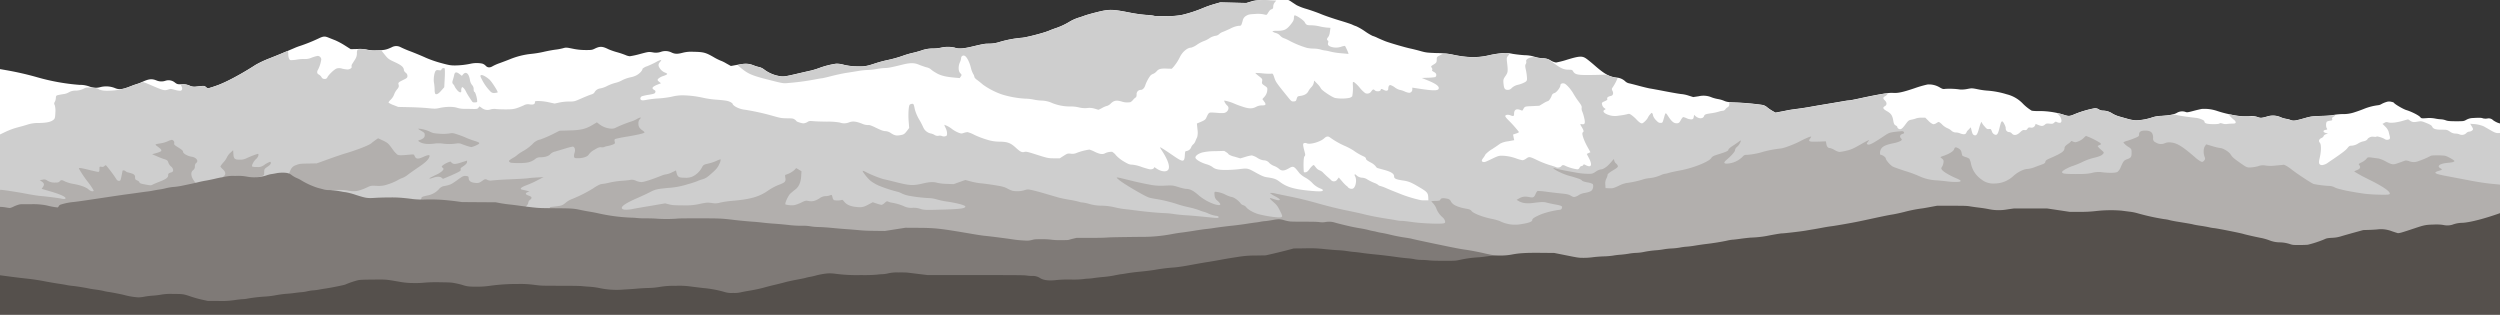
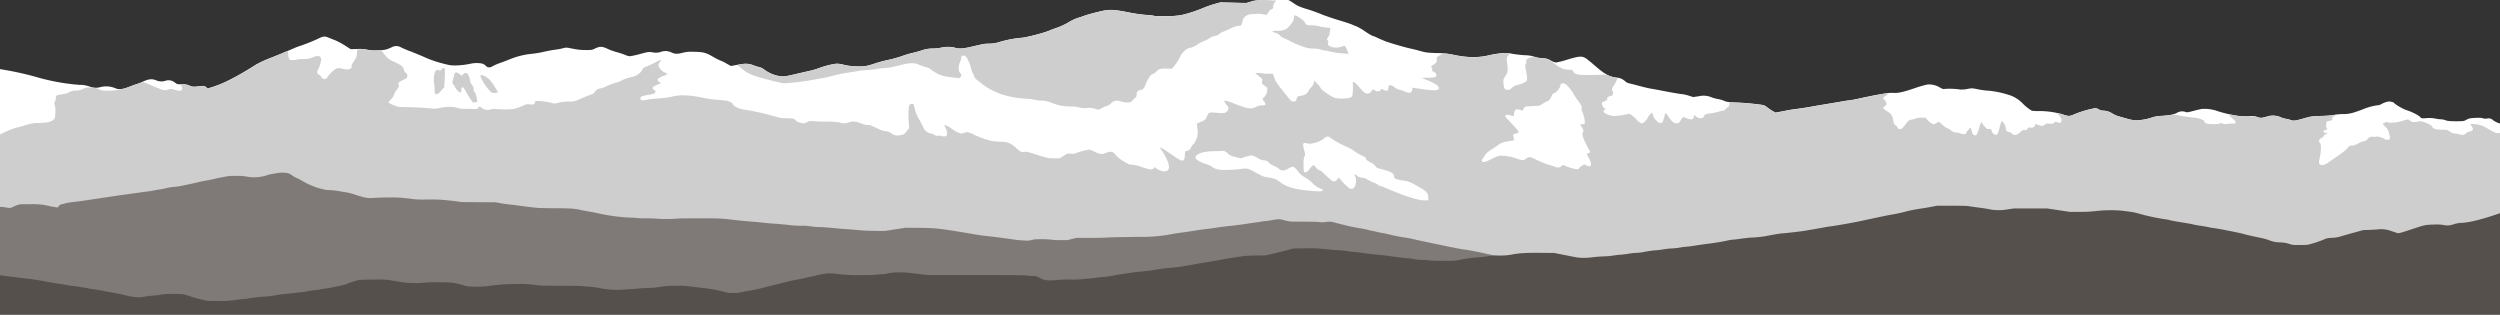
<svg xmlns="http://www.w3.org/2000/svg" width="1200" height="151" viewBox="0 0 1200 151">
  <rect x="0" y="0" width="1200" height="151" fill="#333333" stroke="none" />
  <defs>
    <clipPath id="clip-path">
      <rect id="長方形_63" data-name="長方形 63" width="1200" height="151" transform="translate(0 -0.053)" fill="none" />
    </clipPath>
  </defs>
  <g id="グループ_93" data-name="グループ 93" transform="translate(-0.351 -0.112)">
    <g id="グループ_92" data-name="グループ 92" transform="translate(0.351 0.165)" clip-path="url(#clip-path)">
      <path id="パス_274" data-name="パス 274" d="M.125,92.172V33.247l3.115.541a146.119,146.119,0,0,1,15.193,3.467,101.943,101.943,0,0,0,20.119,3.616,13,13,0,0,1,4.8.783,8.1,8.1,0,0,0,5.467.242,11.4,11.4,0,0,1,6.738.485c2,.876,3.56.727,7.406-.783A35.433,35.433,0,0,1,66.332,40.4a17.6,17.6,0,0,0,2.288-.913c3.369-1.529,4.7-1.659,7.056-.69a6.04,6.04,0,0,0,4.259.075,4.783,4.783,0,0,1,4.545.951c1.017.746,1.24.8,3.178.764a7.69,7.69,0,0,1,3.75.615,5.425,5.425,0,0,0,2.956.5c4.259-.466,4.164-.466,4.895.186a2.381,2.381,0,0,0,1.081.615c.222,0,2.13-.615,4.227-1.342,4.259-1.491,11.728-5.481,18.53-9.88a49.7,49.7,0,0,1,6.548-3.094c4.132-1.622,7.628-3.057,12.173-5.015a27.732,27.732,0,0,1,2.956-1.1,80.559,80.559,0,0,0,8.328-3.355c2.511-1.212,3.147-1.286,4.99-.541.858.354,2.384.951,3.369,1.342a35.892,35.892,0,0,1,4.577,2.479l2.733,1.734,3.242-.074a15.727,15.727,0,0,1,4.577.3,18.876,18.876,0,0,0,4.736.336c3.5-.037,4.7-.3,7.247-1.529a4.4,4.4,0,0,1,4.068-.037,52.086,52.086,0,0,0,5.149,2.181c2.384.932,5.53,2.237,6.961,2.908A53.19,53.19,0,0,0,211.84,30.3c4,1.1,4.831,1.249,7.024,1.249a38.087,38.087,0,0,0,7.851-.913,13.812,13.812,0,0,1,5.181.019A3.946,3.946,0,0,1,233.58,31.7c.89.951,2.034,1.025,3.369.186a23.329,23.329,0,0,1,3.337-1.454c1.3-.466,3.464-1.286,4.768-1.808a37.192,37.192,0,0,1,10.552-2.647,47.681,47.681,0,0,0,5.753-.951c1.748-.41,4.259-.876,5.562-1.044a26.956,26.956,0,0,0,3.814-.709c1.43-.391,1.494-.391,4.577.224a29.32,29.32,0,0,0,6.166.653c2.765.018,3.178-.037,4.354-.615,2.543-1.268,3.719-1.23,6.643.224a32.324,32.324,0,0,0,4.068,1.417,39.13,39.13,0,0,1,4.132,1.379,6.589,6.589,0,0,0,2.1.578,42.855,42.855,0,0,0,4.895-1.081c4.037-1.081,4.132-1.081,6.007-.8a7.458,7.458,0,0,0,3.973-.224,6.592,6.592,0,0,1,5.276.373c1.557.69,2.733.708,5.213.056a16.249,16.249,0,0,1,5.117-.466c4.8.075,5.88.354,9.5,2.423a27.316,27.316,0,0,0,3.528,1.808,14.762,14.762,0,0,1,2.67,1.3l2.32,1.286,3.433-.634c3.846-.69,5.117-.615,7.819.447a13.086,13.086,0,0,0,2.416.709,6.935,6.935,0,0,1,2.543,1.342,16.778,16.778,0,0,0,7.851,3.076c1.557.131,2.479-.018,7.056-1.081,2.924-.69,6.1-1.417,7.12-1.64a35.959,35.959,0,0,0,4.164-1.268,40.577,40.577,0,0,1,7.978-2.051,11.564,11.564,0,0,1,3.751.485,26.8,26.8,0,0,0,5.975.764c4,.131,4.958-.019,9.217-1.435a60.088,60.088,0,0,1,6.166-1.641A57.792,57.792,0,0,0,433.5,27a45.556,45.556,0,0,1,4.672-1.417,43.809,43.809,0,0,0,4.354-1.174,16.253,16.253,0,0,1,5.721-1.007,19.911,19.911,0,0,0,3.846-.391,14.726,14.726,0,0,1,6.643-.019c1.621.634,4.036.5,8.01-.447,6.007-1.417,6.293-1.454,8.518-1.473a16.528,16.528,0,0,0,4.958-.8,53.6,53.6,0,0,1,10.362-1.995c1.748,0,10.521-2.237,13.222-3.355,1.049-.447,2.574-1.025,3.433-1.3a33.169,33.169,0,0,0,6.77-3.188,21.283,21.283,0,0,1,3.782-1.715c.985-.3,2.416-.764,3.178-1.063s3.369-1.044,5.785-1.641c5.912-1.51,7.438-1.51,15.288.019A71.139,71.139,0,0,0,550.882,7.3a18.563,18.563,0,0,1,3.528.41c.254.168,2.352.205,5.849.149a37.087,37.087,0,0,0,7.628-.6,65.688,65.688,0,0,0,10.107-3.318A50.827,50.827,0,0,1,583.3,2.078l2.924-.839,6.23.168,6.2.149,2.193-.671c2.066-.634,2.479-.671,7.946-.746,3.178-.056,6.706-.093,7.882-.13,2-.037,2.193.019,3.528.895.763.522,1.939,1.286,2.606,1.715a27.712,27.712,0,0,0,4.8,1.827c2,.6,5.054,1.678,6.8,2.4,1.748.746,5.689,2.088,8.741,3.02,3.083.913,5.944,1.864,6.357,2.088a11.288,11.288,0,0,0,1.844.746,27.434,27.434,0,0,1,4.291,2.479,27.486,27.486,0,0,0,3.592,2.162,14.591,14.591,0,0,1,2.447.988c1.176.541,2.86,1.268,3.782,1.622,2.257.857,9.917,3.076,12.078,3.5.953.205,3.083.727,4.672,1.174,2.638.746,3.274.82,7.914.988a41.326,41.326,0,0,1,7.469.69c6.834,1.51,12.142,1.622,17.45.373a47.5,47.5,0,0,1,5.753-.969,16.149,16.149,0,0,1,5.626.261c1.621.28,4.291.578,5.944.671a16.032,16.032,0,0,1,4.577.708,15.868,15.868,0,0,0,3.878.727,7.091,7.091,0,0,1,4,1.119,7.129,7.129,0,0,0,2.511.951,41.286,41.286,0,0,0,5.435-1.4c5.658-1.715,7.088-1.808,8.931-.578.7.466,2.479,1.9,3.973,3.206,4.863,4.269,7.12,5.536,10.616,6a6.64,6.64,0,0,1,4.354,1.883,3.885,3.885,0,0,0,1.844.895c.731.149,3.019.746,5.085,1.3s4.323,1.081,4.958,1.175c.667.093,4.1.727,7.66,1.417,3.56.671,6.9,1.249,7.406,1.249a15.921,15.921,0,0,1,3.274.708l2.32.727,2.638-.391a9.966,9.966,0,0,1,6.325.578,18.386,18.386,0,0,0,3.083.8,13.125,13.125,0,0,1,2.733.8c1.367.578,2,.671,5.5.8a124.845,124.845,0,0,1,12.587,1.119,4.815,4.815,0,0,1,2.638,1.212,22.161,22.161,0,0,0,2.574,1.752l1.4.783,2.13-.391c1.144-.205,2.733-.522,3.5-.69s2.829-.485,4.577-.708c1.748-.205,4.513-.634,6.166-.932,1.621-.3,3.941-.69,5.149-.895,4.132-.69,9.345-1.566,11.283-1.9a19.986,19.986,0,0,1,2.575-.354c.349,0,2.511-.41,4.8-.913,8.9-1.939,14.3-2.833,16.146-2.684,2.352.205,4.672-.28,10.521-2.256a50.718,50.718,0,0,1,6.166-1.771,10.037,10.037,0,0,1,5.785,1.38c1.367.8,1.716.895,2.638.727a35.452,35.452,0,0,1,7.151.3,13.26,13.26,0,0,0,3.528-.261c2.193-.41,2.225-.41,5.276.205a32.77,32.77,0,0,0,4.545.615,41.376,41.376,0,0,1,9.09,1.752,15.9,15.9,0,0,1,7.787,4.548,21.508,21.508,0,0,0,4.2,3.318,17.881,17.881,0,0,0,3.051.168,40.35,40.35,0,0,1,11.856,1.622c2.956.969,3.146.951,6.166-.335a49.675,49.675,0,0,1,8.645-2.554,2.97,2.97,0,0,1,2.447.447,3.99,3.99,0,0,0,2.066.6,8.309,8.309,0,0,1,4.577,1.473,15.058,15.058,0,0,0,3.179,1.342c1.176.336,3.115.876,4.323,1.212a16.238,16.238,0,0,0,3.846.634,27.209,27.209,0,0,0,7.66-1.4,14.867,14.867,0,0,1,4.291-.727c4.132-.28,6.007-.634,7.438-1.379a4.935,4.935,0,0,1,4.132-.559c.795.335,1.081.317,3.941-.448,1.684-.447,3.528-.876,4.068-.951a19.114,19.114,0,0,1,7.5,1.044,56.512,56.512,0,0,0,10.552,2.349,32.816,32.816,0,0,0,4.577.112,8.6,8.6,0,0,1,3.878.317c1.685.6,1.939.6,4.64-.149a9.173,9.173,0,0,1,6.77.354,11.836,11.836,0,0,0,2.511.727,8.314,8.314,0,0,1,1.971.5c1.589.578,2.129.522,7.183-.913,2.67-.764,3.305-.839,7.755-.988a40.428,40.428,0,0,0,5.785-.447,26.677,26.677,0,0,1,4.354-.429,16.58,16.58,0,0,0,6.007-.951c1.43-.447,3.4-1.175,4.386-1.585a26.964,26.964,0,0,1,6.675-1.715,3.782,3.782,0,0,0,1.621-.559,11.916,11.916,0,0,1,2.289-.969,4.133,4.133,0,0,1,2.543-.093,3.077,3.077,0,0,1,1.176.429c0,.466,4.323,3.02,5.88,3.5,2.447.727,5.88,2.461,6.675,3.337.6.708.636.708,3.083.559a14.623,14.623,0,0,1,4.2.205,18.461,18.461,0,0,0,2.733.354,7.52,7.52,0,0,1,2.257.466c.985.373,1.875.447,4.927.466,3.655,0,3.814-.037,4.99-.708a6.7,6.7,0,0,1,3.21-.839c2.8-.186,4.164-.149,4.736.149a5.474,5.474,0,0,0,2.066.093,2.992,2.992,0,0,1,2.829.8,10.5,10.5,0,0,0,2.479,1.323l1.176.354V151.1H.125Z" transform="translate(-0.44 -0.187)" fill="#fff" />
      <path id="パス_275" data-name="パス 275" d="M222.011,44.306a2.555,2.555,0,0,0-.191,1.025c.286,1.491-.89,1.342-2.161-.3a6.319,6.319,0,0,1-1.017-1.584,2.64,2.64,0,0,0-.636-.951c-.508-.578-.54-.932-.222-1.976.222-.708.54-1.846.667-2.517.318-1.491,1.081-1.585,2.638-.373l1.049.82.54-.653c1.367-1.659,2.8-.559,3.305,2.479A5.12,5.12,0,0,0,227,42.8a2.814,2.814,0,0,1,.795,2.051c0,.69.127,1.268.35,1.268.382,0,1.144,2.293,1.3,3.952.127.988.064,1.063-.985,1.119-.826.056-1.144-.056-1.43-.466-.191-.3-.826-1.212-1.367-2.051a27.346,27.346,0,0,1-1.621-2.8,5.979,5.979,0,0,0-1.208-1.715c-.54-.41-.6-.41-.826.149M612.8,17.872a4.369,4.369,0,0,1,2.193,1.361,4.313,4.313,0,0,0,1.844,1.193,17.455,17.455,0,0,1,2.67,1.249,44.839,44.839,0,0,0,8.264,3.355,16.725,16.725,0,0,0,3.242.336,13.848,13.848,0,0,1,3.4.466,10.852,10.852,0,0,0,2.193.466,19.041,19.041,0,0,1,2.384.5,33.535,33.535,0,0,0,4.958.783c1.748.149,3.306.3,3.5.317.159.019.286-.056.286-.149a28.434,28.434,0,0,0-1.685-3.691,8.167,8.167,0,0,0-1.716.373,7.77,7.77,0,0,1-4.99.075c-1.367-.485-1.716-1.007-1.367-2.051.127-.447.063-.839-.159-.932-.572-.205-.508-1.1.127-1.641a5.214,5.214,0,0,0,.826-2.461l.286-2.013-1.748-.13a26.024,26.024,0,0,1-3.623-.615,19.087,19.087,0,0,0-3.814-.485c-2.13,0-2.479-.168-3.178-1.51-.509-.969-4.259-3.467-4.863-3.244-.159.075-.318.653-.318,1.324,0,.913-.381,1.641-1.685,3.244-1.939,2.349-3.02,2.833-6.548,2.852a4.861,4.861,0,0,0-2.1.242,4.025,4.025,0,0,0,1.621.783M461.791,29.9a1.175,1.175,0,0,1,1.812-1.007c.953.559,2.161,2.908,2.8,5.406a12.267,12.267,0,0,0,1.176,3.244,3.53,3.53,0,0,1,.572,1.417c0,.3.572.951,1.3,1.454.7.5,1.971,1.529,2.829,2.274a35.928,35.928,0,0,0,9.122,4.7,46.954,46.954,0,0,0,10.966,1.995,23.357,23.357,0,0,1,4.291.466,22.053,22.053,0,0,0,3.687.466,13.236,13.236,0,0,1,5.34,1.268,23,23,0,0,0,8.2,1.566,16.77,16.77,0,0,1,4.291.41,12.066,12.066,0,0,0,4.164.335,8.442,8.442,0,0,1,3.655.336c.858.261,1.621.485,1.716.5a17.71,17.71,0,0,0,1.875-.932,8.9,8.9,0,0,1,2.257-.932,4.249,4.249,0,0,0,1.78-1.156c1.526-1.454,2.67-1.659,5.117-.969a8.368,8.368,0,0,0,4.354.317,5.473,5.473,0,0,0,1.271-1.137,5.733,5.733,0,0,1,1.24-1.137c.223-.074.413-.69.413-1.361a2.008,2.008,0,0,1,2-2.237c.89,0,1.78-.932,2.161-2.237a17.489,17.489,0,0,1,2.416-4.567,3.513,3.513,0,0,1,1.367-.895,4.3,4.3,0,0,0,1.589-1.156c1.049-1.212,1.971-1.473,4.895-1.361l2.447.075.858-.932a23.266,23.266,0,0,0,3.147-4.9c1.271-2.442,3.56-4.306,5.308-4.306a9.462,9.462,0,0,0,2.8-1.417,15.327,15.327,0,0,1,3.179-1.7,12.222,12.222,0,0,0,2.7-1.342,7.733,7.733,0,0,1,2.892-1.212,3.1,3.1,0,0,0,1.875-.839,5.059,5.059,0,0,1,1.685-1.025c.54-.186,2.257-.932,3.782-1.659A11.6,11.6,0,0,1,595,14.424c1.24,0,1.208.037,1.907-2.33a3.434,3.434,0,0,1,1.716-2.479c1.081-.634,1.589-.727,4.164-.858a14.645,14.645,0,0,1,4.291.186c1.3.317,1.367.317,1.748-.3.985-1.585,1.3-1.957,2-2.162.572-.187.763-.5.763-1.342a3.4,3.4,0,0,1,.731-1.957l.731-.858L610.1,2.176a26.163,26.163,0,0,0-9.281.727l-2.161.634-6.2-.168-6.23-.149-2.924.82A50.949,50.949,0,0,0,577.994,5.9a63.73,63.73,0,0,1-10.107,3.318,35.754,35.754,0,0,1-7.628.6,31.98,31.98,0,0,1-5.848-.13,18.557,18.557,0,0,0-3.528-.41,75.833,75.833,0,0,1-8.836-1.286c-7.851-1.51-9.376-1.51-15.288-.019-2.416.615-5.022,1.361-5.785,1.641-.763.3-2.193.783-3.178,1.063a21.453,21.453,0,0,0-3.782,1.734,34.2,34.2,0,0,1-6.77,3.188c-.858.28-2.384.857-3.433,1.286-2.7,1.137-11.474,3.355-13.222,3.355a53.6,53.6,0,0,0-10.362,1.995,17.239,17.239,0,0,1-4.958.82c-2.225,0-2.511.056-8.518,1.473-3.973.932-6.389,1.063-8.01.447a14.464,14.464,0,0,0-6.643.019,20.061,20.061,0,0,1-3.846.373,16.346,16.346,0,0,0-5.721,1.025c-1.844.559-3.814,1.081-4.355,1.174a41.024,41.024,0,0,0-4.672,1.417,57.533,57.533,0,0,1-6.738,1.864c-1.685.336-4.45,1.081-6.166,1.64-4.259,1.417-5.213,1.585-9.217,1.436a28.035,28.035,0,0,1-5.975-.746,10.592,10.592,0,0,0-3.751-.485,40.562,40.562,0,0,0-7.978,2.051,40.049,40.049,0,0,1-4.164,1.268c-1.017.224-4.2.951-7.12,1.622-4.577,1.081-5.5,1.212-7.056,1.1a17.183,17.183,0,0,1-7.851-3.076,6.746,6.746,0,0,0-2.543-1.361,13.229,13.229,0,0,1-2.384-.671,10.576,10.576,0,0,0-6.1-.8c-1.4.205-1.939.392-1.78.615a31.007,31.007,0,0,0,2.416,2.032c2.67,2.069,4.831,2.964,11.188,4.586,8.137,2.088,8.041,2.069,10.489,1.827a120.745,120.745,0,0,0,12.364-1.622c1.907-.373,3.687-.671,3.941-.671s2.288-.485,4.481-1.044c2.225-.578,5.371-1.249,6.993-1.51,1.653-.242,4.291-.671,5.88-.932a35.866,35.866,0,0,1,4.545-.485,29.679,29.679,0,0,0,4.291-.466,29.3,29.3,0,0,1,4-.466c1.43,0,3.083-.317,8.455-1.659,3.591-.876,5.594-.876,7.692.019.89.373,2.543.951,3.655,1.286a5.416,5.416,0,0,1,2,.82,12.266,12.266,0,0,0,2.225,1.6c2.384,1.51,4.641,2.125,9.44,2.554l2.352.205.54-.764c.508-.708.477-.858-.223-1.547-.985-.951-1.081-3.262-.222-5.238a6.2,6.2,0,0,0,.6-2.069M1199.5,65.911h1.271V153H.125V66.732l2.892-1.379a35.764,35.764,0,0,1,5.244-1.995c3.083-.82,4.037-1.081,5.975-1.7a17.137,17.137,0,0,1,4.958-.578c3.751-.093,5.626-.5,6.9-1.529.7-.541.826-1.063.922-3.486a10.1,10.1,0,0,0-.318-3.635,1.143,1.143,0,0,1,0-1.4,4.551,4.551,0,0,0,.54-1.883c.1-1.23.159-1.286,1.494-1.566.763-.149,1.907-.354,2.543-.429a6.443,6.443,0,0,0,2.193-.8,6.476,6.476,0,0,1,3.337-.82,8.532,8.532,0,0,0,3.687-.876c1.3-.671,1.462-.69,3.91-.541a9.614,9.614,0,0,1,3.051.5c1.176.82,2.8,1.081,5.88.932a27.619,27.619,0,0,0,9.186-1.827c1.24-.466,2.861-1.063,3.623-1.3.795-.261,1.78-.6,2.225-.764.922-.336.477-.466,6.261,1.995,4.2,1.79,4.895,1.939,6.516,1.379,1.144-.41,1.24-.391,3.147.112a10.683,10.683,0,0,0,2.7.466c.922-.112,1.176-1.1.572-2.125-.319-.538-.2-.87.269-.991.51-.009.926,0,1.3.027a13.478,13.478,0,0,1,2.4.7,5.156,5.156,0,0,0,2.829.466c4.259-.466,4.164-.466,4.895.168a2.381,2.381,0,0,0,1.081.615,40.509,40.509,0,0,0,4.227-1.342c4.259-1.491,11.728-5.462,18.53-9.88a50.115,50.115,0,0,1,6.548-3.076c2.511-.969,5.467-2.2,6.548-2.7l.22-.1q.871-.361,1.77-.739a1.936,1.936,0,0,1,.3-.094c.159,0,.318.54.318,1.212,0,1.79.413,3,1.081,3.15a16.5,16.5,0,0,0,3.242-.28,18.133,18.133,0,0,1,3.655-.242,7.428,7.428,0,0,0,3.306-.69,19.291,19.291,0,0,1,2.829-.82,1.828,1.828,0,0,1,1.748,1.64A15.434,15.434,0,0,1,153.1,35.47c-.636.969-.509,1.957.286,2.293a3.825,3.825,0,0,1,1.335,1.23,1.525,1.525,0,0,0,1.526.932,1.256,1.256,0,0,0,1.367-.839c.668-1.286,3.369-3.84,4.45-4.176A4.281,4.281,0,0,1,164.7,35a17.207,17.207,0,0,0,2.543.392c1.112,0,2.257-.8,1.971-1.342a1.74,1.74,0,0,1,.318-1.361c.318-.5.953-1.491,1.4-2.2a5.292,5.292,0,0,0,.826-2.722,4.484,4.484,0,0,1,.254-1.808c.318-.485,2.988-.485,4.768.019a11.954,11.954,0,0,0,3.973.261l.812-.041c.684-.01,1.279-.029,1.814-.065l1.7,2.119c1.621,2.013,1.907,2.256,4.927,3.635,3.21,1.491,4.291,2.442,4.323,3.915a2.287,2.287,0,0,0,.858,1.137,1.948,1.948,0,0,1,.826,1.529c0,.746-.254,1.044-1.24,1.547-3.274,1.622-3.274,1.622-2.988,2.74.191.839.032,1.268-.763,2.2a8.169,8.169,0,0,0-1.43,2.5A6.692,6.692,0,0,1,187.97,49.9c-.667.6-1.112,1.249-.985,1.435a10.7,10.7,0,0,0,2.416,1.174l2.193.858,5.276.112c2.892.056,6.929.261,8.931.466,3.56.354,3.751.336,5.88-.13,2.956-.634,6.452-.653,8.3,0a11.071,11.071,0,0,0,2.892.466c.858,0,2.7.019,4.1.056,2.447.037,2.606.018,3.115-.6l.508-.652,1.049.727a4.418,4.418,0,0,0,4.164.783,6.4,6.4,0,0,1,2.861-.205c.89.093,3.083.168,4.895.149,3.465,0,4.386-.224,8.264-1.92a4.024,4.024,0,0,1,2.8-.485c1.653.28,2.575-.056,2.575-.913,0-.671.032-.69,1.939-.69a26.415,26.415,0,0,1,4.768.615l2.765.6,2.225-.485a22.618,22.618,0,0,1,4.736-.485c2.479,0,2.575-.037,5.912-1.51,1.875-.82,3.941-1.659,4.64-1.864a3.272,3.272,0,0,0,1.462-.783,3.78,3.78,0,0,1,3.051-2.162A11.83,11.83,0,0,0,291.9,43.3a20.366,20.366,0,0,1,3.878-1.473,13.457,13.457,0,0,0,2.733-.969,16.556,16.556,0,0,1,4.672-1.734,10.231,10.231,0,0,0,2.225-.69c1.653-.671,3.433-2.423,3.433-3.374a5.605,5.605,0,0,1,2.225-1.23,47.531,47.531,0,0,0,4.354-2.032,8.006,8.006,0,0,1,2.384-1.007c.127.075-.159.559-.6,1.081a1.922,1.922,0,0,0-.6,1.939,5.565,5.565,0,0,0,3.147,3.113c1.43.541,1.24.839-.985,1.622a6.168,6.168,0,0,0-2.416,1.342c-.413.578-.35.746.445,1.379l.922.727-.954.373c-3.242,1.249-3.814,1.957-2.352,2.815.636.373.763.652.572,1.174-.223.6-.54.727-3.115,1.174a24.037,24.037,0,0,0-3.306.709c-.795.373-1.017,1.4-.381,1.771.508.3.89.28,3.083-.13a47.742,47.742,0,0,1,5.308-.6,45.943,45.943,0,0,0,6.452-.857,20.538,20.538,0,0,1,5.753-.615,48.7,48.7,0,0,1,9.122,1.156,43.748,43.748,0,0,0,6.865.951c3.814.317,4.895.485,6.007.988.763.336,1.367.82,1.367,1.081s.668.857,1.494,1.342a11.756,11.756,0,0,0,4.481,1.4,112.277,112.277,0,0,1,13.1,2.889c3.782,1.081,4.45,1.193,7.024,1.212,2.543.019,2.956.074,3.655.578a2.833,2.833,0,0,1,.826.746c.032.3,2.543,1.1,3.433,1.1a4.374,4.374,0,0,0,1.78-.6c.89-.559,1.112-.6,2.956-.447,1.081.112,4.037.2,6.548.224a31.33,31.33,0,0,1,6.1.429,6.132,6.132,0,0,0,4.482-.093c1.748-.634,3.242-.485,6.134.615a7.163,7.163,0,0,0,3.02.69c.636-.093,1.621.261,3.941,1.4,2.257,1.1,3.433,1.51,4.259,1.51a5.171,5.171,0,0,1,2.829,1.044c1.78,1.137,2.638,1.268,4.958.783,1.081-.205,1.526-.541,2.511-1.79l1.176-1.547-.254-3.3a36.783,36.783,0,0,1,0-5.63c.254-2.125.35-2.349,1.208-2.572,1.112-.3,1.24-.149,1.748,2.517a19.742,19.742,0,0,0,2.13,4.977,36.848,36.848,0,0,1,2,3.877,5.133,5.133,0,0,0,3.369,2.74,5.505,5.505,0,0,1,1.939.708,2.681,2.681,0,0,0,2.066.41,2.651,2.651,0,0,1,1.4.093,2.446,2.446,0,0,0,2.352-.112c.445-.709.222-2.4-.509-3.8-.413-.783-.636-1.417-.508-1.417a12.89,12.89,0,0,1,3.782,2.125,14.129,14.129,0,0,0,2.892,1.622c1.4.5,1.494.5,2.606.131a8.641,8.641,0,0,1,1.78-.392,14.985,14.985,0,0,1,3.274,1.324,42.439,42.439,0,0,0,5.975,2.274,19.3,19.3,0,0,0,6.166.988c3.782.056,5.244.6,7.787,2.927,2.193,2.013,2.892,2.33,4.164,1.995.763-.205,1.589-.019,5.213,1.137,5.88,1.883,6.166,1.939,9.09,1.939h2.606l1.843-1.174c1.78-1.137,1.939-1.193,3.464-1.044a5.033,5.033,0,0,0,2.988-.447,28.759,28.759,0,0,1,5.944-1.529,16.035,16.035,0,0,1,2.606,1.081c2.352,1.137,3.719,1.324,4.863.708a7.035,7.035,0,0,1,3.433-.708,6.214,6.214,0,0,1,1.875,1.678,16.468,16.468,0,0,0,3.814,3c2.066,1.212,2.733,1.473,3.814,1.473a17.229,17.229,0,0,1,4.482,1.044,39.844,39.844,0,0,0,4.037,1.193c1.017.149,2.066-.261,2.1-.82,0-.261.254-.186.922.28,2.1,1.51,4.513,1.957,5.594,1.044,1.462-1.23.413-4.716-2.988-9.843a3.441,3.441,0,0,1-.636-1.23c.191-.093,2.511,1.4,6.77,4.325,4.259,2.889,4.927,2.833,5.117-.5.1-1.715.191-2.013.763-2.013a2.926,2.926,0,0,0,2.352-1.995,3.789,3.789,0,0,1,.985-1.286,3.963,3.963,0,0,0,.985-1.51c.254-.634.636-1.51.858-1.939a9.1,9.1,0,0,0,.127-3.635l-.286-2.852,2-.839c1.589-.671,2.1-1.044,2.479-1.846,1.113-2.479,1.271-2.628,2.765-2.591.763.018,2.13.112,3.051.2a14.256,14.256,0,0,0,2.67.019c1.907-.28,2.892-2.479,1.621-3.56-.826-.69-1.78-2.4-1.335-2.4a22.126,22.126,0,0,1,4.513,1.38,36.89,36.89,0,0,0,3.592,1.361c3.5,1.23,5.117,1.286,7.056.28a5.7,5.7,0,0,1,2.829-.69c1.875,0,2.13-.429,1.049-1.864l-.858-1.175,1.081-1.212a5.218,5.218,0,0,0,1.24-2.74c.159-1.473.127-1.547-1.24-2.479-1.3-.895-1.4-1.044-1.208-2.106s.127-1.212-1.589-2.517c-.985-.764-1.716-1.435-1.621-1.491a28.5,28.5,0,0,1,3.337.187,28.131,28.131,0,0,0,4.132.168c.89-.149.953-.056,1.621,1.957C612.8,41.4,613.211,41.957,619,49.1c1.271,1.547,1.494,1.7,2.447,1.622.954-.056,1.081-.205,1.4-1.268.318-1.081.477-1.212,1.526-1.342,2.066-.242,3.433-.988,4.068-2.274a9.242,9.242,0,0,1,1.494-2.013,4.361,4.361,0,0,0,1.112-1.995l.191-1.119,1.494,1.529a10.2,10.2,0,0,1,1.748,2.237c.286.839,5.244,4.194,6.8,4.586a19.108,19.108,0,0,0,6.834-.037,2.834,2.834,0,0,0,1.4-.783,21.479,21.479,0,0,0,.286-5.481c-.032-1.529,0-1.566.731-1.193a16.213,16.213,0,0,1,2.575,2.573,16.357,16.357,0,0,0,2.575,2.554,2.254,2.254,0,0,0,2.988-.82c.826-1.063.985-1.119,1.716-.447.7.671,2.606.541,2.765-.186.159-.653.381-.653,1.526-.037,1.208.671,2.129.429,2.129-.541,0-1.1.413-1.808,1.017-1.808a7.648,7.648,0,0,1,2.161,1.156,7.015,7.015,0,0,0,2.32,1.175,8.511,8.511,0,0,1,2.225.69,7.862,7.862,0,0,0,2.257.708,1.554,1.554,0,0,0,1.557-1.7V44.1l4.259.653c6.452.951,8.455.858,8.455-.466,0-1.007-1.621-2.125-4.927-3.5l-3.242-1.324,2.988-.112a23.4,23.4,0,0,0,3.464-.3,1.119,1.119,0,0,0,.509-1.025c0-.6-.286-.988-1.144-1.454-.795-.429-1.049-.727-.826-.969.159-.186.1-.634-.191-1.025-.477-.671-.445-.746.922-1.585,1.3-.82,1.43-1.007,1.462-2.256,0-1.324.064-1.417,1.653-2.218a5.278,5.278,0,0,1,2.535-.771c.482.04.924.084,1.337.135.506.086,1.105.211,1.849.375,6.993,1.529,12.237,1.659,17.609.391a53.534,53.534,0,0,1,7.966-1.159,12.6,12.6,0,0,1,1.619.115c.4.172.292.53-.273,1.156-.731.82-.795,1.156-.54,3.244.508,4.269.445,4.772-.763,6.525-1.049,1.51-1.112,1.79-.922,3.8.254,2.312.636,2.852,2.1,2.852a2.449,2.449,0,0,0,1.843-.914,6.5,6.5,0,0,1,3.242-1.584,14.133,14.133,0,0,0,3.242-1.286c.826-.578.922-.839.794-2.461a25.207,25.207,0,0,0-.572-3.672c-.318-1.361-.318-2.032.032-2.5a1.738,1.738,0,0,0,.191-1.3c-.381-1.193,2.734-2.461,4.609-1.864a20.547,20.547,0,0,0,3.274.466c1.812.112,2.575.3,3.179.727l2.924,2.088c2.861,2.051,4.2,2.61,6.357,2.61,1.621.019,1.78.074,2.193.8.826,1.435,2.1,1.771,6.738,1.752,2.225,0,5.181-.056,6.579-.112,2.288-.112,2.638-.056,3.973.522a11.222,11.222,0,0,0,2.734.8c.7.075,1.271.261,1.271.41a24.073,24.073,0,0,1-2.384,4.4c-.413.522-.413.839-.032,1.6.6,1.156.254,2.237-.763,2.423-1.271.242-2,.8-1.748,1.38.191.41-.1.671-1.24,1.174-1.4.634-1.462.69-1.208,1.715a2.831,2.831,0,0,0,1.049,1.566c.731.447.731.541.191.8-1.494.727-.063,2.069,2.956,2.8a9.584,9.584,0,0,0,3.941,0,26.967,26.967,0,0,0,3.751-.634c1.112-.317,1.208-.3,2.288.447a17.052,17.052,0,0,1,2.193,1.939c1.3,1.4,2.1,1.976,2.765,1.976.572,0,2.447-1.846,2.829-2.778a6.775,6.775,0,0,1,1.049-1.529c.7-.82.826-.876,1.081-.466a2.144,2.144,0,0,1,.35,1.081,5.681,5.681,0,0,0,1.3,2.051c1.017,1.1,1.462,1.417,2.193,1.417,1.049,0,1.049,0,1.685-2.218.858-3.039.731-3,2.257-.708,1.621,2.423,2.638,3.206,4.1,3.113.858-.075,1.112-.3,1.78-1.529.445-.8.954-1.454,1.176-1.454a7.324,7.324,0,0,1,1.685.6,5.82,5.82,0,0,0,2.225.522c.731-.056.922-.261,1.112-1.118l.191-1.063.731.652c1.557,1.342,3.528,1.3,4.036-.056.286-.82.763-.988,3.782-1.417a23.884,23.884,0,0,0,3.369-.746,7.411,7.411,0,0,1,1.875-.41,1.546,1.546,0,0,0,1.144-.634,4.005,4.005,0,0,1,1.176-1.063,1.44,1.44,0,0,0,.763-1.379v-.951l3.274.13c3.21.112,9.344.671,12.3,1.119a4.815,4.815,0,0,1,2.638,1.212,22.3,22.3,0,0,0,2.574,1.771l1.4.783,2.13-.392c1.144-.224,2.733-.522,3.5-.708.763-.168,2.829-.485,4.577-.69,1.748-.224,4.513-.634,6.166-.932,1.621-.3,3.941-.708,5.149-.913,4.132-.671,9.344-1.547,11.283-1.9a22.809,22.809,0,0,1,2.575-.335c.35,0,2.511-.41,4.8-.914,3.442-.755,9.925-2.032,12.338-2.453.349-.051.679-.1.988-.134.555.065.052.908-.8,1.356-1.176.615-1.24,1.081-.191,2.088,1.017.988,1.017,2.181,0,2.722-1.208.653-.954,1.324.858,2.349,2.1,1.193,2.7,2.051,3.147,4.511.254,1.566.509,2.088,1.144,2.386.445.224.826.578.826.82a.919.919,0,0,0,.477.727c1.081.634,1.716.28,3.306-1.883,1.494-2.013,1.684-2.162,3.146-2.442a12.294,12.294,0,0,0,2.193-.615,7.78,7.78,0,0,1,2.447-.3h1.844l1.557,1.547a6.76,6.76,0,0,0,2.225,1.6,3.063,3.063,0,0,0,1.526-.522,3.531,3.531,0,0,1,1.176-.6,6.73,6.73,0,0,1,1.685,1.342,8.293,8.293,0,0,0,2.447,1.678A6.2,6.2,0,0,1,937,64.662a3.338,3.338,0,0,0,2.606.969,6.125,6.125,0,0,1,1.78.466c1.748.634,2.606.485,2.956-.5a2.874,2.874,0,0,1,.731-1.063,5.937,5.937,0,0,0,.89-.932c.413-.578.445-.541.7.559.508,2.032.667,2.4,1.271,2.7,1.049.522,1.621-.186,2.352-2.871.667-2.461,1.3-3.971,1.367-3.225a7.089,7.089,0,0,0,1.271,1.827c1.081,1.3,1.367,1.491,2.161,1.4.985-.112,1.049-.037,1.557,1.38a2.445,2.445,0,0,0,1.017,1.137c1.271.69,1.812.056,2.543-3.039.7-2.852.826-3.15,1.367-3.15.413,0,1.621,2.367,1.621,3.206a1.715,1.715,0,0,0,1.589,1.92,1.763,1.763,0,0,1,1.271.578c.953,1.23,2.479,1.025,4.1-.541.953-.913,1.3-1.1,2.066-1.007.763.075,1.017-.037,1.4-.615.381-.6.636-.708,1.4-.6a1.9,1.9,0,0,0,2.289-1.081l.254-.671,1.367.559c1.557.615,2.193.559,3.115-.261.572-.485.858-.541,2.193-.41,1.367.13,1.621.075,2.225-.485.636-.559.731-.578,1.4-.224a2.749,2.749,0,0,0,1.43.28c1.081-.13.763-2.312-.54-3.635a3.9,3.9,0,0,1-.861-1.076q.387.082.757.17c.509.145,1.227.366,2.011.626,2.892.951,3.083.951,6.1-.354a50.275,50.275,0,0,1,8.645-2.535,3.04,3.04,0,0,1,2.447.429,3.989,3.989,0,0,0,2.066.6,8.462,8.462,0,0,1,4.577,1.473,13.835,13.835,0,0,0,3.21,1.342c1.144.336,3.083.895,4.291,1.23a17.123,17.123,0,0,0,3.846.615,26.56,26.56,0,0,0,7.66-1.4,14.914,14.914,0,0,1,4.323-.727c1.653-.112,3.719-.317,4.545-.485a7.117,7.117,0,0,1,3.4.13c1.717.354,5.594.913,8.8,1.249,1.653.168,3.973,1.137,3.973,1.659.032.951,1.112,1.3,3.973,1.342,1.907.019,2.892-.056,3.21-.28.381-.261.636-.261,1.621.037a4.422,4.422,0,0,0,2.034.186,16.413,16.413,0,0,1,2.479-.186c1.335-.019,1.589-.093,1.716-.541.063-.317-.286-.858-.827-1.286-1.048-.783-2.827-2.72-2.511-2.722l.5.1c.387.092.954.235,1.567.4a24.515,24.515,0,0,0,6.357.541c3.4.019,4.672.112,5.467.429,1.335.5,1.716.485,4.386-.224a9.083,9.083,0,0,1,6.77.354,13.809,13.809,0,0,0,2.511.727,8.319,8.319,0,0,1,1.971.5c1.589.578,2.129.5,7.183-.932,2.67-.746,3.337-.839,7.755-1.007,2.638-.093,5.213-.242,5.721-.336,1.112-.205,1.144.149.063.727-.6.317-.763.615-.6,1.063.159.541.032.652-.858.783a6.626,6.626,0,0,0-1.589.41c-.572.28-.668,2.442-.127,3.281.35.5.254.6-.572.727-1.4.205-1.335,1.137.1,1.51l1.049.28-.954.28c-.54.168-1.049.541-1.112.857a1.936,1.936,0,0,1-1.049.969c-1.24.578-1.557,1.454-.795,2.312.731.82.667,4.232-.159,7.606-.54,2.274-.191,3.094,1.3,3.094a6.05,6.05,0,0,0,2.988-1.342c6.039-4.045,8.168-5.648,9.059-6.748.826-1.063,1.112-1.23,2.13-1.23a6.242,6.242,0,0,0,3.019-1.044,8.471,8.471,0,0,1,2.511-1.044c.7,0,2-.708,2-1.063,0-.112.35-.429.826-.708a2.95,2.95,0,0,1,2.193-.41c.763.074,1.335.037,1.335-.093,0-.317,2.924.541,3.782,1.119a2.155,2.155,0,0,0,2.479.074c.222-.2.222-.857.063-1.454s-.413-1.566-.541-2.162a6.564,6.564,0,0,0-1.589-2.368l-1.335-1.3.922-.5a1.831,1.831,0,0,1,1.78-.224c1.3.41,4.164.093,7.056-.764l2.511-.727.89.6c1.144.8,1.716.895,3.782.522,1.716-.28,1.748-.28,4.164.69,1.78.708,2.511,1.156,2.734,1.715.477,1.1,1.653,1.473,4.609,1.473,2.448,0,2.574.018,3.941.932a4.506,4.506,0,0,0,2.638.932,5.181,5.181,0,0,1,1.907.373,2.949,2.949,0,0,0,3.305-.615,2.115,2.115,0,0,1,1.4-.69,2.57,2.57,0,0,0,1.4-.559c.572-.522.572-.671-.159-1.9l-.794-1.323,1.271.112a15.45,15.45,0,0,1,5.149,1.081c.477.261,1.971,1.119,3.305,1.883,1.907,1.119,2.67,1.4,3.655,1.4M635.428,93.3c0-.186-.509-.522-1.112-.746a10.6,10.6,0,0,1-4.132-2.871,14.618,14.618,0,0,0-3.083-2.33,12.181,12.181,0,0,1-2.956-2.218c-2.7-3.5-2.861-3.56-5.213-2.218-2.1,1.212-3.4,1.249-4.545.168a8.116,8.116,0,0,0-2.416-1.4,6.87,6.87,0,0,1-2.225-1.38,3.5,3.5,0,0,0-2.892-1.323,7.542,7.542,0,0,1-2.892-1.174,8.567,8.567,0,0,0-2.67-1.174,16.473,16.473,0,0,0-3.115.727l-2.384.709-2.829-.839a8.323,8.323,0,0,1-2.829-1.137c0-.186-.477-.615-1.049-.969l-1.017-.652-4.259.13a27.942,27.942,0,0,0-6.071.578c-2.034.522-3.5,1.585-3.5,2.479,0,.858,2.479,2.367,5.149,3.169a10.163,10.163,0,0,1,2.924,1.286c1.3,1.137,2.893,1.51,6.611,1.51,1.843-.019,4.545-.168,5.975-.354,4.386-.559,4.386-.559,8.327,1.622,2.7,1.51,3.941,2.032,5.244,2.218,3.623.541,4.418.82,6.262,2.2,3.337,2.535,6.961,3.6,14.653,4.306,4.672.429,6.039.354,6.039-.317m50.632,4.884L686,96.707c-.1-2.069-.636-2.666-4.291-4.81-4-2.368-5.054-2.8-7.883-3.225-3.4-.522-4.227-.914-4.227-2.013,0-1.23-1.4-2.144-4.7-3.057-1.462-.391-2.924-.8-3.242-.895a1.729,1.729,0,0,1-.89-.858,7.888,7.888,0,0,0-2.479-1.864c-1.589-.839-2.193-1.361-2.193-1.79,0-.391-.413-.783-1.24-1.137a27.006,27.006,0,0,1-4.736-2.778,30.316,30.316,0,0,0-4.164-2.2,38.219,38.219,0,0,1-7.056-4.027c-.985-.746-1.748-.634-2.861.392-1.844,1.734-7.024,3.169-8.423,2.349a1.8,1.8,0,0,0-1.112-.075c-.763.168-.763.746.159,4.232.381,1.342.35,1.771-.064,2.125-.445.373-.6,3.971-.318,7.55,0,.112.381.168.826.112.6-.056,1.113-.466,1.843-1.473.922-1.286,1.939-2.2,2.193-1.957.064.056.54.615,1.017,1.23a3.819,3.819,0,0,0,1.653,1.249,4.416,4.416,0,0,1,1.78,1.193c.572.6,1.462,1.417,1.939,1.846.477.41,1.239,1.081,1.684,1.51a1.868,1.868,0,0,0,3.115-.168l.731-.932,1.589,1.846a17.747,17.747,0,0,0,2.1,2.162,2.639,2.639,0,0,1,.794.764,2.3,2.3,0,0,0,2.225.578c1.4-.522,2.1-4.231,1.112-5.909-.508-.839-.127-1.3.509-.634a4.258,4.258,0,0,0,2.956,1.3,5.022,5.022,0,0,1,2.479.876,25.712,25.712,0,0,0,3.337,1.641,6.043,6.043,0,0,1,1.875,1.007c0,.131.509.354,1.113.5a17.586,17.586,0,0,1,2.288.82c1.3.6,3.782,1.6,7.914,3.225a63.426,63.426,0,0,0,9.186,2.722,17.512,17.512,0,0,0,2.161.074Zm77.045-20.3-1.017-1.957.858-.41.89-.41-1.621-2.945c-1.716-3.169-2.67-6.208-2.034-6.58.572-.336.477-.932-.413-2.4-.985-1.622-.985-1.678-.064-1.529,1.43.224,1.716-.41,1.24-2.647a21.706,21.706,0,0,0-.953-3.3,3.438,3.438,0,0,1-.35-1.976c.159-.541-.223-1.324-1.43-2.908a41.964,41.964,0,0,1-2.479-3.728c-1.144-2.088-3.433-4.66-4.386-4.959-.985-.317-1.907.093-1.907.839,0,1.044-1.844,3.43-2.861,3.747a1.808,1.808,0,0,0-1.3,1.174c-.35,1.137-1.4,2.647-1.812,2.647a10.722,10.722,0,0,0-2.257,1.137L739.3,52.806l-3.433.168c-3.719.168-3.5.093-4.45,1.827-.223.391-.318.391-1.144.056-2-.82-3.083-.168-3.083,1.864,0,1.119-.318,1.23-1.812.653-1.049-.391-2.034-.3-2.416.261-.127.205.477,1.044,1.367,1.939a57.227,57.227,0,0,1,5.245,5.872,3.782,3.782,0,0,1-1.43.69l-1.43.485.254,1.342.286,1.361-3.051.559A10.8,10.8,0,0,0,720.483,71c-.35.3-2.034,1.454-3.75,2.573a14.176,14.176,0,0,0-3.274,2.591,9.911,9.911,0,0,1-.985,1.585c-.953,1.212-.985,1.808-.159,2.013.795.168.922.13,4.482-1.585,2.415-1.174,3.146-1.4,4.354-1.4a21.424,21.424,0,0,1,7.088,1.324,17.038,17.038,0,0,0,3.051.857,4.237,4.237,0,0,0,1.78-.839c1.4-.988,1.621-.951,5.626.988a46.226,46.226,0,0,0,5.34,2.088c1.557.447,2.988.932,3.21,1.044a2.364,2.364,0,0,0,2.607-.373c.413-.671,1.017-.727,2.034-.186a21.017,21.017,0,0,0,5.689,1.64,1.21,1.21,0,0,0,1.081-.8,1.238,1.238,0,0,1,.89-.764,1.04,1.04,0,0,0,.827-.466c.254-.466.286-.466,1.43.112,2.511,1.23,3.051-.186,1.3-3.523M235.9,46a2.289,2.289,0,0,0,2.13.652,6.662,6.662,0,0,0,1.271-.242c.381-.205-2.892-5.313-4-6.245-1.748-1.491-3.465-2.367-4.037-2.032-.35.224-.286.634.382,1.846A22.37,22.37,0,0,0,235.9,46m-26.826-.8a4.268,4.268,0,0,0,.318,1.92c.667.41,1.557-.075,2.861-1.6l1.43-1.622.222-4.306a35.406,35.406,0,0,0,.032-4.623c-.254-.485-1.43-.205-1.589.373-.1.466-.286.522-1.271.391-.858-.112-1.208-.037-1.494.28-.7.746-1.176,4.082-.826,5.779a23.719,23.719,0,0,1,.318,3.411" transform="translate(-0.44 -2.093)" fill="#cecece" />
-       <path id="パス_276" data-name="パス 276" d="M0,707.133c0-23.787.1-29.939.509-29.939,1.081-.019,7.883,1.025,12.4,1.883,2.638.5,5.594.969,6.548,1.044,2.606.205,8.868.988,10.108,1.268,1.589.354,2.225.3,2.225-.205,0-.708-2.8-1.939-7.342-3.244l-4.132-1.212.572-.8c.826-1.174.7-1.864-.445-2.666l-1.017-.708,1.3-.205a2.335,2.335,0,0,1,2.13.3,6.62,6.62,0,0,0,4.068,1.063c1.24,0,1.653-.112,2.066-.6.7-.746,1.017-.727,2.638.112a16.851,16.851,0,0,0,4.037,1.156c3.4.6,6.071,1.585,7.215,2.666.922.876,2.416,1.174,2.416.485a31.066,31.066,0,0,0-2.7-4.008,55.557,55.557,0,0,1-4.323-6.394c-.35-.634.667-.522,4.831.522,2.066.5,4,.932,4.355.932.477,0,.6-.28.6-1.286,0-1.249.032-1.286.985-1.156a1.339,1.339,0,0,0,1.4-.354c.254-.261.6-.429.763-.373a58.916,58.916,0,0,1,4.895,6.543c.381.653.763.932,1.335.932.795,0,.795.019,1.716-4.828.064-.335,1.144-.186,1.4.168a2.8,2.8,0,0,0,1.335.634c2.734.69,3.274,1.063,3.274,2.293,0,.951.159,1.193.985,1.51.508.205,1.017.6,1.081.857.127.559.572.708,3.433,1.23,2.066.354,2.193.354,2.988-.075.477-.242,1.939-.876,3.306-1.4,3.147-1.23,4.1-1.957,4.1-3.095,0-.764.191-.951,1.208-1.268.985-.3,1.176-.5,1.176-1.212a2.493,2.493,0,0,0-1.017-1.715,4.325,4.325,0,0,1-1.24-1.752c-.286-1.063-.636-1.361-2.066-1.79-.6-.168-2.13-.764-3.433-1.324l-2.32-1.007,2.161-.615c2.8-.783,2.924-1.23.763-2.852-1.843-1.361-1.907-1.268,1.43-1.808a13.483,13.483,0,0,0,3.147-.951,8.446,8.446,0,0,1,1.971-.69,1.41,1.41,0,0,1,1.112,1.715c-.159.522.159.858,2.034,1.995,1.685,1.044,2.225,1.547,2.225,2.069,0,.8,2.161,2.032,4.132,2.33,2.257.336,3.5,2.106,2.13,3.02a2.167,2.167,0,0,0-.6,1.6A2.028,2.028,0,0,1,93,667.78c-1.78,1.342-.572,4.828,2.575,7.252a19.365,19.365,0,0,1,2.447,2.573,48.23,48.23,0,0,0,4.291,4.362,77.5,77.5,0,0,1,7.533,7.55c1.494,1.678,2.193,2.237,2.765,2.237.985,0,1.748-1.305,1.78-3.057.064-1.976.858-3.6,1.875-3.877a2.142,2.142,0,0,0,1.144-.653,17.9,17.9,0,0,1,1.971-1.957,10.565,10.565,0,0,1,4.164-2.4,16.968,16.968,0,0,0,6.961-4.418l1.081-1.212h2.1c1.907,0,2.225-.075,3.337-.82,1.3-.876,1.43-1.118,1.812-3.094a14.334,14.334,0,0,1,1.017-2.684,3.866,3.866,0,0,1,2.479-2.2c1.621-.671,1.971-.727,5.88-.8l4.164-.075,5.562-2.013c3.051-1.1,6.548-2.293,7.756-2.647,5.785-1.7,11.665-3.971,12.841-4.959.54-.485,1.526-1.212,2.13-1.64l1.144-.783,1.78.82c2.829,1.3,3.083,1.547,4.927,4.082a15.311,15.311,0,0,0,2.479,2.871c.731.485,1.621.485,6.548.037,1.43-.131,1.462-.112,1.875.82.667,1.4,1.589,1.454,4.227.243,2.67-1.193,3.4-1.044,2.575.54-.6,1.212-2.193,2.61-5.372,4.716-1.335.913-3.4,2.349-4.545,3.206a10.684,10.684,0,0,1-2.511,1.585,14.175,14.175,0,0,0-2.733,1.286,25.891,25.891,0,0,1-4.927,2.013,12.55,12.55,0,0,1-5.181.6c-2.511-.112-2.606-.093-4.45.764-3.973,1.846-6.007,2.181-9.218,1.51a27.9,27.9,0,0,0-4.609-.317l-2.924.019-1.494,1.137c-.985.764-1.685,1.1-2.13,1.025-.763-.149-1.557.354-4.545,2.908-2.956,2.554-2.733,2.442-3.878,1.995-1.208-.466-1.843-.336-2.988.634a18.548,18.548,0,0,1-1.875,1.38,1.908,1.908,0,0,1-2,.373c-1.208-.317-1.812-.056-2.543,1.118a15.94,15.94,0,0,1-4.45,4.232c-1.716,1.1-1.843,1.417-.858,2.144,1.367.969,5.181,1.119,9.694.354a23.069,23.069,0,0,1,4.2-.186c2.1.112,2.606.019,5.594-.82,2.733-.783,3.465-.913,4.291-.727a27.769,27.769,0,0,0,4.068.224,19.739,19.739,0,0,0,8.836-1.864,7.786,7.786,0,0,1,2.034-.69,17.539,17.539,0,0,0,2.511-.559,27.2,27.2,0,0,1,3.941-.69,16.2,16.2,0,0,0,6.42-1.976c1.208-.671,1.271-.69,4.768-.578a14.57,14.57,0,0,0,6.8-.839,22.956,22.956,0,0,0,4.45-1.771,4.454,4.454,0,0,0,2.034-2.945c0-.485.572-.727,2.8-1.212a9.736,9.736,0,0,0,5.5-2.945,4.064,4.064,0,0,1,2.892-1.64c2.67-.541,3.115-.746,5.912-2.759,2.8-2.051,3.178-2.2,4.577-1.995.795.112.985.3.985.932,0,1.137.731,1.9,2.1,2.181,2.1.429,2.892.3,4.259-.69,1.367-1.025,1.716-1.1,2.67-.559a3.724,3.724,0,0,0,2.257.242c2.924-.261,4.323-.354,10.362-.615,3.274-.149,6.484-.354,7.152-.466.636-.112,2.511-.261,4.164-.354l2.988-.149-1.3.652c-.7.373-1.971,1.025-2.8,1.454-.795.41-2.638,1.212-4.037,1.752-2.733,1.025-3.528,1.864-2.13,2.162.413.075,1.335.3,2.13.485l1.367.336-.89.354c-1.271.522-1.112,1.118.509,1.678,1.589.541,1.78,1.174.6,2.051a2.028,2.028,0,0,0-.795,1.38c0,1.044-2.543,3.43-6.166,5.835-4.577,3-5.34,4.9-2.193,5.462,1.526.261,1.748.224,6.643-1.1,6.929-1.883,8.264-2.684,11.347-6.86l.953-1.286,2.543-.3c2.988-.354,3.369-.5,5.054-1.957a11.523,11.523,0,0,1,3.178-1.734,66.731,66.731,0,0,0,9.6-4.847c1.875-1.323,3.655-2.218,4.386-2.218a29.036,29.036,0,0,0,3.655-.671,37.871,37.871,0,0,1,5.276-.82c1.335-.093,3.242-.261,4.259-.391a4.223,4.223,0,0,1,3.21.354,7.665,7.665,0,0,0,2.575.6c1.176,0,5.276-1.324,9.5-3.039a8.878,8.878,0,0,1,2.447-.69,9.189,9.189,0,0,0,2.7-.932l1.939-.932.286,1.212c.509,1.957,1.081,2.293,3.941,2.293a7.665,7.665,0,0,0,3.719-.578,10.151,10.151,0,0,0,4.355-4.083c.858-1.585.858-1.585,3.5-2.2a22.778,22.778,0,0,0,3.782-1.3,6.207,6.207,0,0,1,1.875-.653,5.227,5.227,0,0,1-.636,2.181c-.731,1.678-1.367,2.461-3.592,4.437-2.288,2.051-2.988,2.5-4.672,3a13,13,0,0,0-2.225.8,42.643,42.643,0,0,1-4.672,1.51,37.945,37.945,0,0,1-9.345,1.771c-5.5.522-6.293.708-9.059,2.162-1.081.559-3.655,1.771-5.753,2.684-6.293,2.74-8.582,4.474-7.056,5.369.667.373,2.67.336,4.736-.093.953-.2,4.863-.876,8.677-1.51L319.6,683.7l1.875.485c1.557.391,2.733.466,6.643.466a30.13,30.13,0,0,0,8.169-.708c3.242-.671,3.56-.69,5.721-.429a8.093,8.093,0,0,0,4.164-.224,50.143,50.143,0,0,1,5.976-.839c8.455-.727,12.65-1.939,16.814-4.847a25.146,25.146,0,0,1,5.117-2.759c3.115-1.156,3.56-1.641,3.21-3.467-.159-.8-.127-1.4.1-1.4a10.855,10.855,0,0,0,4.291-2.33l.826-.895,1.271.764,1.271.764-.159,2.423c-.159,2.927-1.144,5.108-2.861,6.375-.667.5-1.716,1.361-2.288,1.9-1.144,1.063-2.892,4.94-2.352,5.257a11.479,11.479,0,0,0,4.2.317,16,16,0,0,0,3.242-1.193c2.13-1.025,2.257-1.063,3.592-.8,1.844.354,3.178.037,5.308-1.3a5.043,5.043,0,0,1,2.829-1.025,6.826,6.826,0,0,0,2.13-.373c.922-.354.922-.354,1.24.876a2.163,2.163,0,0,0,.731,1.417,8.546,8.546,0,0,0,3.655-.075c.286-.168.636.056,1.144.69,1.112,1.454,2.892,2.311,5.467,2.61,2.924.354,3.782.205,6.262-1.119l2.066-1.1,1.907.634a13.627,13.627,0,0,0,2.352.634,3.905,3.905,0,0,0,1.462-.951c.953-.82,1.144-.895,1.716-.615a5.57,5.57,0,0,0,1.43.466,24.635,24.635,0,0,1,5.975,1.678,7.749,7.749,0,0,0,4.227.82,10.244,10.244,0,0,1,3.846.522c1.557.559,2.543.578,10.966.336,8.2-.224,10.553-.559,10.553-1.473,0-.615-4.291-1.752-9.154-2.423a35.735,35.735,0,0,1-4.45-.969,15.716,15.716,0,0,0-3.973-.653,73.517,73.517,0,0,1-9.281-1.081,14.466,14.466,0,0,1-3.623-1.137,9.679,9.679,0,0,0-2.066-.82,65.211,65.211,0,0,1-9.122-3A20.684,20.684,0,0,1,418.351,673c-1.43-1.137-3.941-4.269-3.941-4.9,0-.149.795.149,1.78.69a55.239,55.239,0,0,0,8.169,3.281c.191,0,2.829.634,5.88,1.4,6.738,1.7,8.328,1.79,12.968.708,3.369-.8,5.213-.876,7.025-.336a23.079,23.079,0,0,0,4.545.5l3.306.13,2.8-1.007,2.8-.988,2.67.708a32.844,32.844,0,0,0,4.672.876c1.081.075,4.037.466,6.516.857,3.814.615,4.831.876,6.166,1.585a17.806,17.806,0,0,0,2.479,1.119,11.873,11.873,0,0,0,5.785-.224c1.621-.485,1.685-.485,3.655-.074,1.112.224,3.973.988,6.389,1.7,2.384.708,5.181,1.51,6.166,1.808.954.28,3.465.8,5.562,1.156a44.813,44.813,0,0,1,4.545.951,4.491,4.491,0,0,0,1.557.317,21.384,21.384,0,0,1,3.337.708,21.183,21.183,0,0,0,5.975.839,30.6,30.6,0,0,1,6.23.783,42.722,42.722,0,0,0,4.354.82c.89.075,3.465.391,5.785.69,4.736.634,11.951,1.286,13.985,1.286a40.3,40.3,0,0,1,4.323.447c1.621.242,4.2.5,5.721.578,2.479.149,4.7.336,12.142,1.081,3.115.317,3.56.3,3.56-.224,0-.336-.381-.5-1.43-.615a14.593,14.593,0,0,1-3.465-1.063,14.346,14.346,0,0,0-2.384-.895,10.237,10.237,0,0,1-2-.708,40.486,40.486,0,0,0-4.863-1.379,51.821,51.821,0,0,1-5.245-1.38,70.327,70.327,0,0,0-10.584-2.628,25.417,25.417,0,0,1-3.433-.69c-1.907-.559-12.046-6.525-14.24-8.351-2.034-1.715-2.32-1.734,5.308.149,2.861.708,6.866,1.584,8.931,1.939a27.1,27.1,0,0,0,7.565.541c3.782-.149,3.814-.149,6.611.708a21.575,21.575,0,0,0,3.465.839c1.844,0,3.369.69,5.626,2.591a23.664,23.664,0,0,0,8.264,4.828c3.02.82,3.5.261,1.367-1.678a3.463,3.463,0,0,1-1.43-2.759c-.127-1.3-.063-1.584.477-1.584a13.194,13.194,0,0,1,5.022,1.529,14.566,14.566,0,0,0,2.924,1.044c.763,0,3.179,1.715,3.973,2.871a2.626,2.626,0,0,0,1.4,1.007,2.86,2.86,0,0,1,1.462,1.044c.826,1.063,3.4,2.535,5.658,3.206a55.313,55.313,0,0,0,9.313,1.585c2.384.149,2.638-.168,1.685-2.107-1.494-3.132-1.939-3.747-3.624-5.22-2.416-2.125-2.352-2.312.509-1.324,1.716.578,2.511.578,2.543.019a10.6,10.6,0,0,0-2.511-1.585c-1.367-.727-2.32-1.4-2.161-1.51a8.924,8.924,0,0,1,2.8.335c1.335.3,4.958,1.044,8.01,1.659,3.083.615,8.709,2.032,12.523,3.132,3.814,1.081,9.631,2.535,12.9,3.188s7.31,1.529,8.963,1.957c2.924.746,7.215,1.566,12.3,2.33,1.43.224,2.988.5,3.5.615a12.5,12.5,0,0,0,2.193.205c.731,0,2.988.261,5.054.559,4.354.652,13.794,1.025,15.129.6.7-.224.763-.391.54-1.23a3.831,3.831,0,0,0-1.176-1.678,10.211,10.211,0,0,1-2.988-4.306,9.145,9.145,0,0,0-1.43-2.293,9.066,9.066,0,0,1-.953-1.1,14.45,14.45,0,0,1,2.066-.149c1.844-.056,2.1-.13,2.32-.652.254-.708,1.4-.839,3.21-.392a2.252,2.252,0,0,1,1.875,1.379c.795,1.585,3.211,2.7,7.533,3.467,1.367.224,1.875.466,2.384,1.119.89,1.1,5.34,2.834,9.345,3.635a28.241,28.241,0,0,1,4.164,1.137,16.18,16.18,0,0,0,10.426,1.435c3.528-.541,5.149-1.156,5.149-1.957,0-.708,1.3-1.51,4.577-2.871a41.379,41.379,0,0,1,8.741-2.051,1.031,1.031,0,0,0,.826-.578c.477-1.119.1-1.361-3.02-1.939-1.653-.3-3.56-.708-4.227-.913-1.335-.373-2.606-.336-6.293.149-2.956.41-5.276.149-6.834-.727l-1.3-.746,1.367-.764c1.462-.839,2.734-.969,4.927-.522,1.685.336,2.161.075,2.829-1.566.318-.708.763-1.361,1.017-1.417a36.637,36.637,0,0,1,4.418.41c2.13.28,5.308.652,7.056.82,2.606.261,3.369.447,4.45,1.063,1.208.69,1.4.727,2.32.429a5.309,5.309,0,0,0,1.589-.82,7.293,7.293,0,0,1,2.67-.932c2.988-.559,3.751-1.044,4.037-2.572a2.527,2.527,0,0,0-.1-1.7,7.918,7.918,0,0,0-2.606-.82c-1.621-.3-2.384-.578-2.7-.988s-1.748-.951-4.895-1.846a29.7,29.7,0,0,1-6.738-2.573c-2.416-1.342-2.638-1.771-.667-1.174,1.144.354,6.389,1.361,10.87,2.107a32.977,32.977,0,0,0,4.418.373c2.1,0,2.256-.056,3.782-1.063a6,6,0,0,1,2.352-1.044c1.176,0,2.956-1.193,4.673-3.169l1.589-1.827.254.876a2.663,2.663,0,0,0,.827,1.268,2.411,2.411,0,0,1,.826,1.1c.191.6-.127.876-2.352,2.237-1.844,1.118-2.543,1.715-2.543,2.181a4.649,4.649,0,0,1-.6,1.734,5.181,5.181,0,0,0-.477,2.834l.1,1.734,1.812.074c1.685.075,2.034-.018,4.577-1.212a13.935,13.935,0,0,1,3.655-1.3,45.606,45.606,0,0,0,7.883-1.715,13.577,13.577,0,0,1,3.051-.615,18.442,18.442,0,0,0,5.721-1.529,6.164,6.164,0,0,1,1.748-.559,10.836,10.836,0,0,0,1.907-.447c.795-.242,3.306-.783,5.594-1.212,6.1-1.119,13.572-4.1,14.78-5.872.54-.839,1.017-1.1,3.687-1.92,3.687-1.156,4.577-1.585,4.577-2.2,0-.261.953-1.081,2.1-1.808,1.144-.746,2.479-1.659,2.988-2.051.572-.466.858-.578.89-.317a6.422,6.422,0,0,1-1.971,3,2.238,2.238,0,0,0-.826,1.417c0,.727-1.621,2.61-4.227,4.828-1.3,1.156-1.24,1.678.286,1.678a11.209,11.209,0,0,0,7.565-3.318,2.162,2.162,0,0,1,2.1-.876,35.2,35.2,0,0,0,7.724-1.473,52.2,52.2,0,0,1,8.264-1.566c1.3,0,6.579-1.957,9.694-3.6,2.7-1.417,5.149-2.423,5.149-2.088a5.722,5.722,0,0,1-.572.969c-.985,1.342-.381,1.547,4,1.4l3.623-.131.222,1.286c.254,1.342.795,1.939,1.78,1.939a7.131,7.131,0,0,1,2.161.932,6.711,6.711,0,0,0,2.352.932,26.064,26.064,0,0,0,3.369-.615c2.161-.5,3.337-1.025,6.643-2.908a45.623,45.623,0,0,1,4.132-2.2c.1.037-.159.466-.54.932-.54.634-.572.895-.223,1.118.922.541,2.543-.3,8.741-4.455,1.748-1.174,2.384-1.342,6.929-1.771,1.3-.13,1.558-.074,1.844.392.286.447.191.6-.6.839-1.24.392-1.557,1.231-.794,2.107.572.634.572.727-.127,1.249a12.629,12.629,0,0,1-3.465,1.118c-3.433.708-5.054,1.417-5.848,2.591-.7,1.025-.858,3-.223,3,.763,0,2.352,1.137,2.384,1.678,0,.8,2.1,3.244,3.4,3.952.636.336,3.4,1.3,6.1,2.181a55.1,55.1,0,0,1,6.611,2.442,22.177,22.177,0,0,0,8.3,1.976c1.3.093,3.592.317,5.022.5a35.23,35.23,0,0,0,4.577.28c2.543-.093,2.575-.6.1-1.641-2.956-1.23-6.262-3.132-6.993-4.027-.572-.727-.6-.932-.127-1.584a5.491,5.491,0,0,0,.7-1.995c.159-1.007.032-1.379-.636-1.92a3.52,3.52,0,0,1-.826-.764,9.86,9.86,0,0,1,1.78-.709c2.479-.857,4.513-2.144,4.8-3.076.35-1.081.763-1.156,2.13-.373a2.583,2.583,0,0,1,1.4,1.827c.127.615.286,1.286.35,1.491.032.186.763.559,1.589.8a6.159,6.159,0,0,1,1.844.839,8.54,8.54,0,0,1,.794,2.442,12.152,12.152,0,0,0,4.895,7.4,9.035,9.035,0,0,0,6.23,2.032,13.4,13.4,0,0,0,9.376-3.766c2.1-1.846,4.927-3.225,6.675-3.225a13.433,13.433,0,0,0,3.433-.876c1.271-.485,2.924-1.081,3.655-1.342.953-.354,1.335-.671,1.43-1.23.1-.615.54-.932,2.193-1.659,5.658-2.461,6.961-3.374,6.993-4.921,0-.6.445-1.119,1.621-1.957a6.805,6.805,0,0,0,1.589-1.361c0-.13.318-.075.7.149a3.7,3.7,0,0,0,1.4.373,8.323,8.323,0,0,0,4.068-2.2,3.625,3.625,0,0,1,.954-.82,36.686,36.686,0,0,1,6.77,3.337c.572.634.54.69-.286,1.025-.509.187-.89.447-.89.578a8.262,8.262,0,0,0,1.558,1.622c1.494,1.3,1.557,1.435,1.049,2.013-.795.895-1.685,1.268-4.768,2.013a27.282,27.282,0,0,0-4.927,1.789,38.159,38.159,0,0,1-4.64,1.939c-2.511.82-5.372,2.423-5.372,3,0,.783,1.208.969,6.516.969,4.45,0,5.594-.074,7.914-.559a11.8,11.8,0,0,1,4.958-.28c3.337.391,6.2.336,7.151-.149a5.588,5.588,0,0,0,1.653-2.386c1.208-2.815,1.526-3.206,3.051-3.747,1.843-.671,2.13-1.081,2.13-3.113,0-1.659-.064-1.808-1.3-2.647a8.781,8.781,0,0,1-2.67-2.312,6.093,6.093,0,0,1,1.875-.764,38.386,38.386,0,0,0,3.783-1.361c1.748-.727,1.907-.858,1.907-1.79,0-1.156.954-1.752,2.829-1.752,2.861,0,3.91.969,3.91,3.6a1.79,1.79,0,0,0,1.144,2.013,4.567,4.567,0,0,0,4.45.466,5.033,5.033,0,0,1,3.02-.354c2.892.261,5.531,1.9,11.76,7.308a12.418,12.418,0,0,0,2.67,1.883c.636.2.858.13,1.43-.5.54-.634.572-.932.222-1.883-.636-1.622-.572-3.971.159-5.033l.6-.895,3.051.895a26.269,26.269,0,0,0,3.782.895c1.176,0,4.1,1.771,4.863,2.983.953,1.473,1.462,1.92,4.863,4.306,2.765,1.92,3.02,2.032,4.482,2.032a18.734,18.734,0,0,0,3.846-.6,6.739,6.739,0,0,1,3.687-.336,17.54,17.54,0,0,0,4.768,0c1.843-.149,3.465-.317,3.623-.354.477-.186,2.288.82,4.259,2.4,2.32,1.846,9.535,6.581,10.394,6.823a52.486,52.486,0,0,0,7.279.913,6.233,6.233,0,0,1,2.988.8c1.716.82,7.215,1.976,14.017,2.927,3.274.447,10.934.69,11.856.354,1.684-.615-2.1-3.449-9.313-6.991-4.1-1.995-7.628-4.008-7.342-4.157.1-.037.763-.317,1.462-.6,1.4-.559,1.717-1.454.858-2.386-.349-.41-.19-.6,1.272-1.3a7.672,7.672,0,0,0,2.225-1.622c.6-.857.668-.857,3.02-.559.922.13,2.161.3,2.8.373a13.709,13.709,0,0,1,3.4,1.38c3.21,1.715,3.528,1.752,6.516.652,1.367-.485,2.67-.969,2.892-1.044a4.8,4.8,0,0,1,1.907.3,5.752,5.752,0,0,0,4.513-.056,41.6,41.6,0,0,0,5.88-2.517c.318-.317,5.975-.3,7.056.037,1.271.373,4.259,2.107,4.259,2.461,0,.41-1.08.69-3.369.895-3.623.317-5.276,1.547-3.4,2.554,1.112.6,1.017.746-.795,1.286-2.8.839-1.939,1.435,3.592,2.442,1.844.354,6.516,1.23,10.362,1.976,4.291.839,8.709,1.529,11.411,1.771l4.45.429V737.09H0Zm133.5-21.755a10.275,10.275,0,0,0,2.67-2.368c1.43-1.64,1.685-2.2,1.685-3.318s-.159-1.454-.953-1.92a4.427,4.427,0,0,0-1.335-.578,8.133,8.133,0,0,0-2.034,1.268,9.368,9.368,0,0,1-2.829,1.491c-.795.168-1.208.447-1.367.895-.127.373-.381,1.1-.6,1.659-.6,1.547-.477,2.461.445,3.057s2.575.522,4.323-.186m-20.787-9.1c-.795-.578-.953-.876-.795-1.622.222-.876.127-.951-1.462-1.584a27.544,27.544,0,0,1-2.638-1.174l-.985-.541.826-.6c1.176-.895,1.049-2.107-.381-3.43a5.189,5.189,0,0,1-1.176-1.342,11.977,11.977,0,0,1,1.526-2.013,11.759,11.759,0,0,0,1.78-2.647,6.747,6.747,0,0,1,1.557-1.976l1.271-1.156.127,1.864c.127,2.256.636,2.684,3.051,2.684a7,7,0,0,0,3.242-.69,39,39,0,0,1,5.372-2.106c.763,0,.254,1.584-.826,2.517-1.144.988-2.225,3.15-1.812,3.561a6.835,6.835,0,0,0,2.257.224,4.627,4.627,0,0,0,3.592-1.062,13.013,13.013,0,0,1,2.32-1.286c.667-.2.763-.149.763.447,0,.485-.508,1.044-1.589,1.771-1.494,1.025-1.589,1.174-1.589,2.591,0,1.454-.032,1.529-1.24,1.92-3.782,1.193-4.895,1.79-5.594,2.945a5.364,5.364,0,0,0-.7,1.566c0,.205-.636.708-1.43,1.1a5.441,5.441,0,0,1-5.467.037m94.528-5.089c.667-.354,2.034-1.025,3.02-1.491a8.752,8.752,0,0,0,2.479-1.7c.636-.783.636-.895.032-1.417-.6-.559-.572-.615.477-1.417.954-.708,3.242-1.678,3.433-1.454,1.081,1.324,1.875,1.38,5.181.3l2.638-.839v.69c0,.634-.731,1.361-2.511,2.5-.477.3-.668.671-.54,1.063.159.485-.127.764-1.653,1.529-1.017.5-2.988,1.4-4.355,1.957l-2.479,1.025-.636-.522c-.763-.634-2.32-.653-4.037-.037-1.875.671-2.479.559-1.049-.186m38.4-6.972a1.913,1.913,0,0,1-.89-.541c-.35-.354-.032-.671,1.78-1.771a11.993,11.993,0,0,0,2.193-1.529,20.6,20.6,0,0,1,2.892-1.883,23.091,23.091,0,0,0,4.259-3.188,6.725,6.725,0,0,1,3.782-2.256,52.453,52.453,0,0,0,5.848-2.5l3.4-1.715,4.545-.13c5.658-.13,8.041-.69,11.22-2.61l2.162-1.286,1.112.857a10.24,10.24,0,0,0,5.721,2.163,4.73,4.73,0,0,0,1.716-.205,58.063,58.063,0,0,1,7.787-3.169,13.5,13.5,0,0,0,2.829-1.23c1.907-1.025,2.447-.951,1.335.186-.668.671-.763,2.554-.223,3.672a5.181,5.181,0,0,0,1.589,1.585c.668.447,1.113.932.954,1.063-.413.41-3.178,1.044-8.487,1.957a55.258,55.258,0,0,0-5.5,1.1c-.381.186-.445.559-.286,1.249.222.876.159,1.007-.858,1.435a16.828,16.828,0,0,1-2.574.727,6.86,6.86,0,0,0-1.716.5,2.518,2.518,0,0,1-1.3.074c-.922-.093-1.43.093-3.337,1.23a7.7,7.7,0,0,0-2.606,2.181c-.445,1.025-2.733,1.846-5.149,1.846-1.462.019-1.716-.056-1.939-.578a3.991,3.991,0,0,1,.223-1.995c.508-1.51.032-3-.922-3a31.428,31.428,0,0,0-3.655.951c-1.748.522-3.878,1.174-4.8,1.435a4.552,4.552,0,0,0-2.288,1.268c-.731.895-2.575,1.473-4.736,1.473a3.622,3.622,0,0,0-2.606.932c-1.971,1.435-3.751,1.864-7.692,1.846a37.448,37.448,0,0,1-3.782-.149M224.686,656.2c-.89-.279-2.1-.708-2.7-.969a4.306,4.306,0,0,0-2.384-.3,22.756,22.756,0,0,1-6.516.112,14.428,14.428,0,0,0-4.418,0c-3.21.354-5.4.093-6.866-.82-.922-.578-.922-.615-.191-.858,1.875-.615,2.606-1.286,2.606-2.423,0-.988-.159-1.193-1.78-2.107-1.017-.541-1.557-1.007-1.271-1.007a16.751,16.751,0,0,1,5.213,1.3c1.557.82,2.161.969,5.117,1.156a20.772,20.772,0,0,0,4.45-.131c1.685-.28,1.844-.242,4.037.485,1.272.41,3.02,1.081,3.91,1.491a38.782,38.782,0,0,0,4.068,1.529c2.543.783,2.861,1.044,1.971,1.659a11.843,11.843,0,0,1-3.337,1.361,13.528,13.528,0,0,1-1.907-.485" transform="translate(-0.334 -586.138)" fill="#b2afad" />
      <path id="パス_277" data-name="パス 277" d="M5.074,959.977a7.253,7.253,0,0,0,1.735-.646,15.15,15.15,0,0,1,2.369-.931c1.047-.276,1.13-.276,5.73-.233a34.417,34.417,0,0,1,6.446.327,18.133,18.133,0,0,1,2.011.4,32.837,32.837,0,0,0,4.628.819c.165-.026.386-.276.5-.543a1.852,1.852,0,0,1,.771-.759,29.281,29.281,0,0,1,6.584-1.336c2.424-.284,4.738-.621,16.445-2.379,4.793-.724,8.291-1.224,10.522-1.509,1.019-.138,2.975-.405,4.3-.6s3.085-.431,3.884-.517c.827-.095,1.9-.259,2.424-.371.5-.112,2.011-.379,3.333-.586a27.069,27.069,0,0,0,2.92-.56,24,24,0,0,1,4.435-.715c1.074-.112,2.479-.319,3.14-.457,4.352-.9,6.914-1.448,8.291-1.8.854-.224,2.479-.56,3.608-.75s3.14-.6,4.49-.922c1.322-.319,2.589-.578,2.755-.578a17.62,17.62,0,0,0,1.873-.354,17.707,17.707,0,0,1,4.958-.388,22.716,22.716,0,0,1,5.482.3,18.95,18.95,0,0,0,9.448-.543,16.724,16.724,0,0,1,2.314-.638c.193,0,1.13-.155,2.066-.336a15.909,15.909,0,0,1,3.278-.353c2.314-.017,3.5.3,4.628,1.233a11.928,11.928,0,0,0,2.424,1.38,14.271,14.271,0,0,1,2.314,1.207,36.307,36.307,0,0,0,7.851,3.526c.661.155,1.763.448,2.479.638a8.659,8.659,0,0,0,2.59.362,39.455,39.455,0,0,1,6.17.724,15.875,15.875,0,0,0,2.038.31,33.981,33.981,0,0,1,4.986,1.345c4.821,1.526,5.4,1.612,9.421,1.345,1.57-.1,4.352-.172,6.749-.172a55.54,55.54,0,0,1,6.914.284c1.57.155,3.416.371,4.077.483a43.9,43.9,0,0,0,6.721.207,82.163,82.163,0,0,1,8.677.267c1.735.155,4.3.431,5.675.621l2.534.345,8.1.06,8.126.052,2.039.388c1.129.216,3.112.5,4.407.638,1.322.129,3.636.422,5.179.647s4.27.56,6.06.759c3.2.345,3.443.353,10.853.422,8.429.069,8.787.1,12.781.948,1.1.233,2.865.56,3.911.724s2.617.466,3.526.664a87.841,87.841,0,0,0,16.445,2.19,24.5,24.5,0,0,1,2.534.164,43.65,43.65,0,0,0,4.6.164c1.983,0,4.049.069,5.068.164a69.008,69.008,0,0,0,9.365-.009c.992-.129,3.058-.155,10.605-.155,10.054,0,10.935.034,16.885.741,2.975.354,7.162.741,9.311.879,1.129.069,3.168.267,4.517.431s3.746.388,5.344.491c1.57.095,4.6.362,6.721.595a49.991,49.991,0,0,0,6.584.414,21.434,21.434,0,0,1,4.407.284,26.152,26.152,0,0,0,4.1.336c1.377.026,3.994.207,6.2.422,2.066.207,5.1.466,6.694.578,1.625.1,4.325.328,6.032.483,2.479.233,4.049.3,7.851.353l4.738.052,4.958-.776,4.931-.767,5.812.034c8.7.052,10.495.25,26.113,2.905,2.644.457,5.289.854,5.867.9,1.625.129,8.209.948,12.891,1.612a51.459,51.459,0,0,0,6.556.672,9.637,9.637,0,0,0,3.581-.284c1.267-.319,1.46-.336,4.463-.336a34.187,34.187,0,0,1,4.655.216,31.507,31.507,0,0,0,4.848.215c3,0,3.416-.026,3.994-.233.386-.121,1.267-.362,2.011-.535l1.35-.31h6.2c4.187,0,6.886-.052,8.291-.155,1.818-.13,4.986-.2,16.032-.328a76.026,76.026,0,0,0,15.453-1.371c1.212-.233,3.223-.552,4.49-.7,1.24-.147,4.022-.552,6.143-.9,2.149-.353,4.628-.707,5.537-.793s2.507-.284,3.526-.448c2.7-.422,6.253-.879,9.641-1.224,1.6-.172,4.38-.535,6.17-.819s3.856-.578,4.6-.655c.716-.086,1.763-.25,2.286-.371a16.291,16.291,0,0,1,2.149-.284c.606-.034,2.148-.259,3.388-.483,2.975-.543,3.746-.535,5.812.069a17.7,17.7,0,0,0,2.837.595c.634.06,3.636.1,6.694.1,4.187,0,5.922.043,7.162.172a9.734,9.734,0,0,0,3.085,0,9.2,9.2,0,0,1,4.628.293c1.6.448,3.856,1.017,7.41,1.836.992.224,2.948.595,4.352.828,1.432.224,3.416.629,4.435.905a20.952,20.952,0,0,0,2.149.491,9.677,9.677,0,0,1,1.432.31,26.78,26.78,0,0,0,2.672.552c.854.138,2.479.474,3.608.759a80.037,80.037,0,0,0,7.988,1.552c1.35.207,2.562.422,2.672.483.22.1,6.17,1.4,13.277,2.862,7.6,1.586,10.33,2.1,12.533,2.4,2.121.276,7.492,1.31,9.448,1.819a96.3,96.3,0,0,0,11.927,1.948c1.322.155,4.462.578,6.941.957,2.507.371,5.289.759,6.2.853.936.1,2.2.31,2.865.466.689.164,2.121.474,3.2.7,1.1.216,3.526.759,5.4,1.2a51.577,51.577,0,0,0,5.068.965,40.834,40.834,0,0,1,5.592,1.017c3.113.681,14.654,2.483,16.472,2.569a7,7,0,0,0,3.581-.578,13.435,13.435,0,0,1,3.8-.785,102.241,102.241,0,0,1,11.789.216c1.322.112,4.187.31,6.336.431,2.589.146,5.234.388,7.6.69,2.451.31,4.435.491,6.06.543,1.322.043,3.5.19,4.82.319s3.664.285,5.179.319a29.029,29.029,0,0,1,5.151.457,28.585,28.585,0,0,0,5.757.457c5.234.069,5.977.008,8.594-.733,3.058-.862,3.636-.9,13.112-.836l7.658.043,4.132.414c2.286.224,5.1.474,6.28.552s2.727.215,3.416.31,2.259.233,3.471.328l2.231.155,1.6-.379c1.846-.44,4.38-.983,6.583-1.414,1.515-.293,1.763-.31,6.776-.345a73,73,0,0,1,8.787.259c4.738.4,6.8.474,14.737.543l6.721.06,2.92-.474c1.625-.259,3.471-.578,4.132-.7.689-.121,2.259-.328,3.526-.457a35.345,35.345,0,0,0,3.774-.595,30.634,30.634,0,0,1,3.03-.552c.854-.095,1.956-.267,2.424-.371,2.259-.483,6.088-.974,12.726-1.629a42.468,42.468,0,0,1,8.649-.035c.634.1,2.562.509,4.269.914,3.058.716,11.955,2.173,16.748,2.742,1.212.138,3.2.405,4.435.595a33.274,33.274,0,0,0,6.528.328c2.369.009,5.316.052,6.556.112s3.388.155,4.82.224a65.925,65.925,0,0,1,7.575.741l2.589.336,1.4-.224a26.729,26.729,0,0,1,4.38-.216c1.625,0,3.994-.078,5.289-.172,3.471-.25,14.847-.181,16.8.1.771.112,2.617.388,4.132.612,3.636.535,8.842,1.207,11.183,1.448,1.047.112,2.975.362,4.3.552s2.892.362,3.443.371a12.738,12.738,0,0,1,1.9.155c1.818.319,5.289.095,9.944-.638.881-.138,2.452-.336,3.471-.431s2.562-.31,3.443-.483c.854-.172,2.038-.353,2.617-.4.551-.034,2.424-.276,4.159-.534,1.708-.25,4.132-.56,5.4-.681,1.239-.121,2.92-.319,3.719-.448.771-.129,2.369-.293,3.526-.371,1.184-.078,3.416-.267,4.986-.422a64.722,64.722,0,0,1,8.1-.284c5.977,0,8.071-.147,11.1-.8.937-.207,2.452-.5,3.388-.655s2.479-.448,3.443-.638c2.231-.448,6.225-1.147,7.768-1.354,1.846-.241,5.812-.948,8.043-1.422,2.286-.491,11.1-1.81,12.12-1.81.386,0,1.763-.121,3.085-.276s3.526-.336,4.876-.422c1.377-.078,3.14-.259,3.967-.388,2.148-.345,9.31-1.052,12.34-1.216.808-.044,1.779-.118,2.653-.2v27.695H0v-51.7a16.294,16.294,0,0,1,3.172.271,19.032,19.032,0,0,0,1.9.267" transform="translate(-0.335 -860.189)" fill="#7f7a77" />
      <path id="パス_278" data-name="パス 278" d="M1177.478,1132.658a8.739,8.739,0,0,1-4.477.1,22.8,22.8,0,0,0-4.5-.171c-3.648.08-4.588.263-8.954,1.725-6.826,2.285-7.794,2.547-8.429,2.353-.332-.1-1.52-.48-2.626-.857a14.733,14.733,0,0,0-6.439-.959c-.636.1-2.515.228-4.229.286l-3.123.091-3.952,1.085c-2.211.605-5.057,1.416-6.357,1.8a16.266,16.266,0,0,1-3.98.8c-2.874.148-3.289.228-4.5.811a54.07,54.07,0,0,1-7.766,2.536c-.525.08-2.377.148-4.118.148-3.1,0-3.206-.011-4.671-.5a16.369,16.369,0,0,0-4.947-.777,14.224,14.224,0,0,1-5.03-1.074,31.367,31.367,0,0,0-3.344-.971c-1.99-.343-7.766-1.645-9.009-2.033-1.437-.446-12.52-2.639-13.819-2.741a18.819,18.819,0,0,1-2.542-.423c-.8-.194-2.57-.5-3.9-.7-1.354-.183-2.929-.468-3.537-.617-1.05-.274-2.045-.446-7.656-1.359-1.52-.24-3.233-.583-3.841-.754a15.589,15.589,0,0,0-2.57-.468,110,110,0,0,1-12.989-2.878,22.743,22.743,0,0,0-3.648-.708c-1.382-.171-3.123-.4-3.9-.5a63.622,63.622,0,0,0-12.188.194,61.547,61.547,0,0,1-8.181.388h-4.5l-5.444-.822-5.444-.811H967.106l-3.1.434a23.551,23.551,0,0,1-8.927-.068c-.94-.206-3.04-.548-4.671-.742s-3.676-.48-4.56-.64c-1.437-.24-2.487-.274-8.706-.274h-7.075l-3.427.64c-1.907.354-3.62.651-3.842.651a67.039,67.039,0,0,0-8.457,1.691c-2.211.548-4.809,1.1-5.776,1.234s-4.477.834-7.794,1.553-6.992,1.508-8.18,1.748c-3.1.662-11.552,2.136-13.293,2.33-.829.091-2.681.388-4.145.674s-3.206.583-3.869.7-2.543.411-4.145.7c-2.487.434-10.474,1.359-11.746,1.359-.47,0-4.616.72-7.075,1.222a54.15,54.15,0,0,1-7.6.788c-1.133.08-3.427.343-5.058.571s-3.289.423-3.676.423a19.456,19.456,0,0,0-2.708.457c-2.6.571-6.439,1.2-9.977,1.611-1.52.183-3.869.526-5.2.754-1.354.229-3.206.468-4.146.526a26.651,26.651,0,0,0-3.261.434,31.8,31.8,0,0,1-3.842.423,33.97,33.97,0,0,0-3.98.422,31.8,31.8,0,0,1-3.372.434,47.478,47.478,0,0,0-6.55.914,21.424,21.424,0,0,1-3.261.354,27.843,27.843,0,0,0-3.537.388c-.746.149-2.543.377-3.952.491a35.79,35.79,0,0,0-3.7.446,33.75,33.75,0,0,1-4.256.354c-1.713.057-4.09.24-5.251.4a33.91,33.91,0,0,1-4.532.308c-2.294,0-2.653-.057-8.236-1.177l-5.831-1.165-6.3-.057c-7.158-.069-10.557.126-14.067.811a29.44,29.44,0,0,1-6.052.479,42.481,42.481,0,0,0-6.218.434c-1.244.194-3.178.4-4.311.457a56.591,56.591,0,0,0-8.374,1.188c-2.128.445-2.183.457-7.49.457-3.648,0-6-.069-7.351-.217-1.078-.126-2.736-.217-3.648-.217a17.212,17.212,0,0,1-3.316-.343,26.572,26.572,0,0,0-3.344-.446c-.94-.046-3.676-.365-6.025-.708-2.377-.343-6.439-.834-8.982-1.074-2.57-.251-5.693-.605-6.909-.8-1.244-.183-2.874-.377-3.648-.434-.746-.046-2.239-.24-3.289-.411a37.754,37.754,0,0,0-4.146-.423c-1.216-.057-4.173-.286-6.55-.526A62.515,62.515,0,0,0,626.7,1144l-5.361.057-2.764.731c-1.52.411-4.532,1.154-6.716,1.668l-3.98.914-4.671.08a49.47,49.47,0,0,0-8.982.72c-2.377.343-6.025.948-8.125,1.348-2.073.388-4.919.88-6.3,1.085s-4.892.822-7.794,1.359c-3.538.662-6.191,1.062-8.181,1.222a87.872,87.872,0,0,0-9.2,1.142c-1.686.274-4.809.663-6.937.857s-4.975.548-6.329.788-2.653.434-2.847.434-1.631.251-3.151.571a50.534,50.534,0,0,1-5.389.765c-1.437.114-3.455.343-4.477.5a23.437,23.437,0,0,1-2.874.3,16.828,16.828,0,0,0-2.211.217,44.145,44.145,0,0,1-6.135.217,61.818,61.818,0,0,0-6.605.217c-3.676.457-6.356.172-8.015-.868a6.315,6.315,0,0,0-3.924-1.062,21.14,21.14,0,0,1-2.708-.217c-1.271-.183-4.919-.206-24.431-.206H445.655l-4.229-.514c-2.321-.286-4.753-.583-5.417-.662-.635-.08-2.681-.126-4.477-.092a18.683,18.683,0,0,0-4.919.446,15.432,15.432,0,0,1-2.764.4,20.23,20.23,0,0,0-2.515.206,71.41,71.41,0,0,1-7.711.206,77.2,77.2,0,0,1-12.575-.663,20.012,20.012,0,0,0-3.4-.137,35.286,35.286,0,0,0-5.914,1.074,24.787,24.787,0,0,1-2.515.571,20.354,20.354,0,0,0-2.266.514c-.276.1-2.128.48-4.118.845-1.962.354-4.615.937-5.887,1.291s-3.482.9-4.892,1.222-3.731.925-5.2,1.337c-1.437.411-4.311,1.028-6.384,1.371s-4.173.742-4.67.879a12.92,12.92,0,0,1-3.565.274,10.848,10.848,0,0,1-3.731-.343,54.19,54.19,0,0,0-10.613-2.01c-2.957-.343-6.108-.742-7.02-.868a40.1,40.1,0,0,0-6.384-.183,37.664,37.664,0,0,0-7.324.491,37.958,37.958,0,0,1-5.665.537c-1.714.046-4.09.183-5.278.3-1.216.126-4.063.32-6.3.434a39.449,39.449,0,0,1-11.608-.651,36.637,36.637,0,0,0-5.2-.7c-1.327-.08-2.929-.206-3.593-.286-.718-.091-4.836-.16-10.2-.16-8.982,0-8.982,0-12.409-.423a48.859,48.859,0,0,0-7.959-.434,93.913,93.913,0,0,0-13.542.88,41.869,41.869,0,0,1-6.495.411c-3.565,0-4.45-.114-6.771-.868-.663-.217-2.156-.571-3.289-.788-1.879-.365-2.46-.4-7.186-.457a66.409,66.409,0,0,0-7.6.183,47.168,47.168,0,0,1-5.583.183,36.467,36.467,0,0,1-6.743-.674c-6.439-1.085-5.8-1.039-12.437-.982-5.03.046-6.218.1-7.213.32a43.629,43.629,0,0,0-6.025,2.056c-.332.228-6.992,1.565-9.645,1.942-.912.126-2.239.354-2.929.491a25.352,25.352,0,0,1-2.847.365,17.783,17.783,0,0,0-2.791.434,17.024,17.024,0,0,1-2.736.434c-.829.057-2.377.24-3.427.388s-2.874.331-4.007.4c-1.161.08-3.316.365-4.836.651a43.637,43.637,0,0,1-4.809.64,76.364,76.364,0,0,0-8.733.971,14.447,14.447,0,0,1-2.4.308c-.553,0-2.294.194-3.924.434a41.234,41.234,0,0,1-7.877.423h-4.947l-2.653-.571c-1.465-.308-3.814-.959-5.251-1.439-3.924-1.336-4.035-1.348-8.788-1.348a26.573,26.573,0,0,0-5.887.343,35.992,35.992,0,0,1-3.814.457,37.924,37.924,0,0,0-3.98.48,19.2,19.2,0,0,1-2.93.366,33.862,33.862,0,0,1-6.495-1.039c-1.078-.331-6.495-1.405-8.153-1.611a20.213,20.213,0,0,1-2.156-.434c-.691-.183-2.322-.468-3.62-.64s-2.736-.4-3.206-.5c-2.073-.446-6.218-1.108-8.042-1.291a26.079,26.079,0,0,1-2.764-.388c-.442-.114-2.183-.411-3.9-.662s-4.892-.8-7.075-1.222c-2.4-.468-5.61-.948-8.125-1.211-3.392-.364-5.621-.633-13.332-1.666V1175.8H1200.668v-48.811c-7.309,2.656-14.748,4.6-18.354,4.763a13.874,13.874,0,0,0-4.837.9" transform="translate(-0.334 -1024.851)" fill="#55504c" />
    </g>
  </g>
</svg>